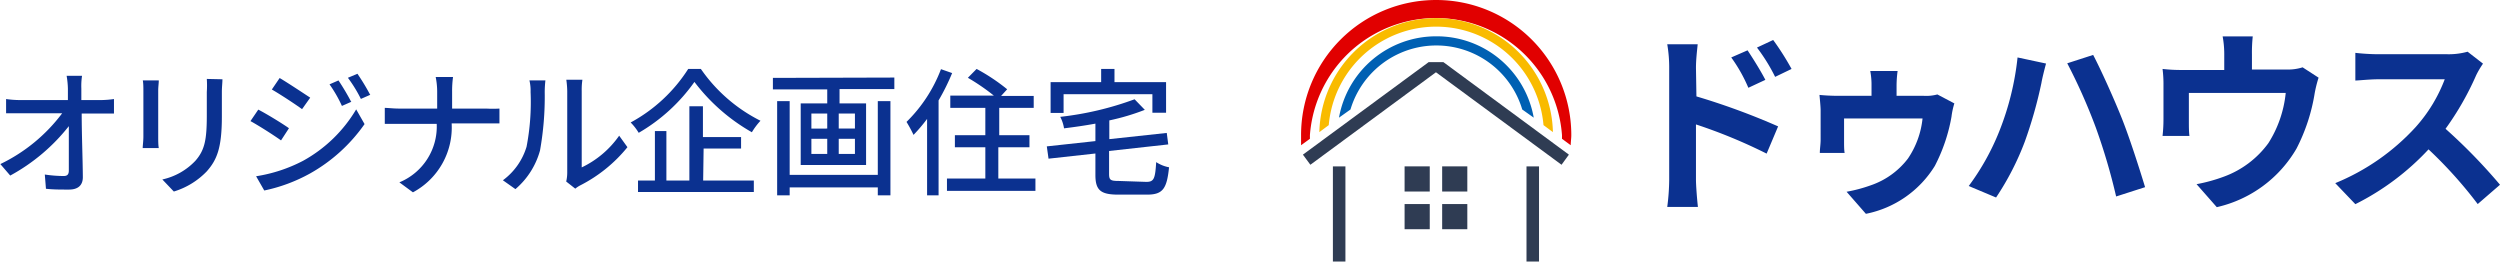
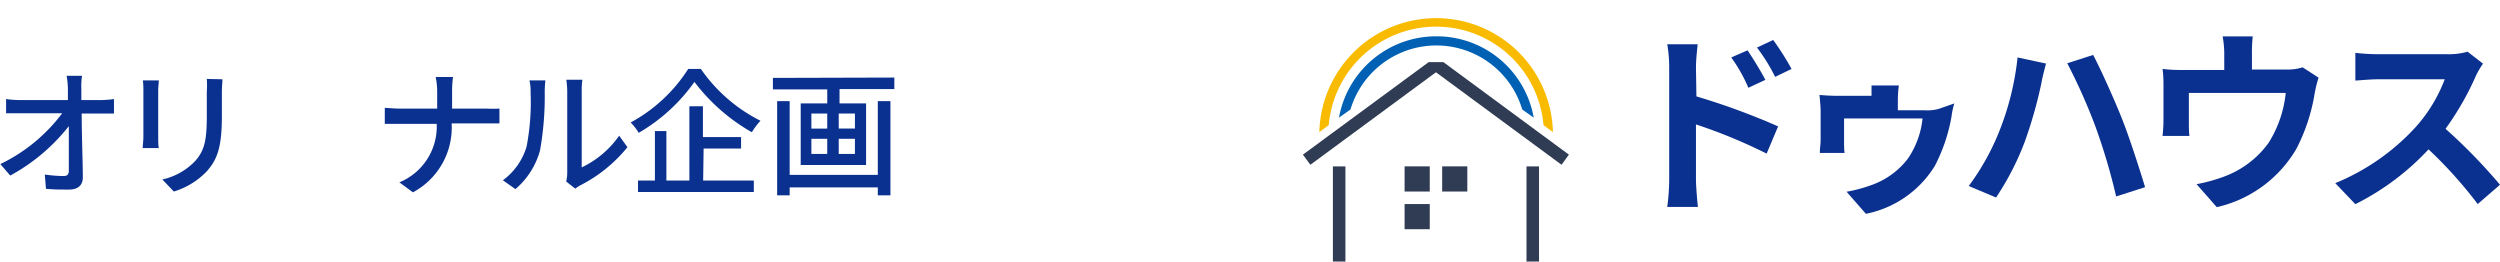
<svg xmlns="http://www.w3.org/2000/svg" viewBox="0 0 217.59 22.76">
  <defs>
    <style>.cls-1{fill:#0b3190;}.cls-2{fill:#e10000;}.cls-3{fill:#f9bb00;}.cls-4{fill:#0060b3;}.cls-5{fill:#2f3c53;}</style>
  </defs>
  <g id="レイヤー_2" data-name="レイヤー 2">
    <g id="main">
      <path class="cls-1" d="M8.8,8.71a8.76,8.76,0,0,0,1.12-.09V9.88l-1.06,0H7.11c0,1.77.09,4,.1,5.54,0,.7-.41,1.08-1.21,1.08s-1.36,0-2-.07l-.1-1.24a11.33,11.33,0,0,0,1.64.13c.33,0,.45-.15.45-.48,0-.89,0-2.41,0-3.86a16.53,16.53,0,0,1-5.1,4.3l-.86-1A14.66,14.66,0,0,0,5.41,9.86H1.75c-.42,0-.83,0-1.22,0V8.62a8.88,8.88,0,0,0,1.2.09H5.91c0-.4,0-.75,0-1a7.71,7.71,0,0,0-.11-1.11H7.14a5.86,5.86,0,0,0-.06,1.11v1Z" />
      <path class="cls-1" d="M13.82,7c0,.25-.05.55-.05.89v4c0,.32,0,.74.05,1h-1.4c0-.21.06-.63.06-1v-4c0-.22,0-.64-.05-.89Zm5.54-.1c0,.32-.05.67-.05,1.11v2.13c0,2.75-.43,3.77-1.31,4.77a6.65,6.65,0,0,1-2.87,1.76l-1-1.05A5.6,5.6,0,0,0,17,14c.84-.95,1-1.88,1-4V8A8.64,8.64,0,0,0,18,6.87Z" />
-       <path class="cls-1" d="M25.15,11.16l-.69,1.06c-.63-.45-1.91-1.27-2.66-1.68l.68-1C23.22,9.92,24.59,10.76,25.15,11.16ZM26.37,14A12.22,12.22,0,0,0,31,9.52l.73,1.28A14.35,14.35,0,0,1,27,15.09a14.17,14.17,0,0,1-4,1.49l-.71-1.24A13.17,13.17,0,0,0,26.37,14ZM27,8.5l-.71,1c-.62-.45-1.9-1.29-2.63-1.71l.68-1C25.05,7.21,26.39,8.1,27,8.5Zm3.6.35-.84.37a11.5,11.5,0,0,0-1.08-1.88L29.46,7A20.72,20.72,0,0,1,30.56,8.85Zm1.65-.61-.84.37a11.89,11.89,0,0,0-1.13-1.84l.83-.35A18.34,18.34,0,0,1,32.21,8.24Z" />
      <path class="cls-1" d="M42.32,9.45a10.41,10.41,0,0,0,1.15,0v1.29c-.21,0-.74,0-1.16,0h-3a6.4,6.4,0,0,1-3.37,6l-1.18-.87a5.25,5.25,0,0,0,3.25-5.09H34.73c-.48,0-.94,0-1.24,0V9.39c.29,0,.76.06,1.22.06h3.34V8a6.5,6.5,0,0,0-.13-1.3h1.51A9,9,0,0,0,39.35,8V9.45Z" />
      <path class="cls-1" d="M43.77,15.69a5.64,5.64,0,0,0,2.06-2.92A20.59,20.59,0,0,0,46.18,8a3.75,3.75,0,0,0-.1-1h1.39a9.43,9.43,0,0,0-.06,1A26.61,26.61,0,0,1,47,13.1a6.77,6.77,0,0,1-2.14,3.36Zm5.51.11a3.37,3.37,0,0,0,.09-.76V7.94a7.94,7.94,0,0,0-.08-1h1.4a6,6,0,0,0-.06,1v6.63a8.37,8.37,0,0,0,3.26-2.76l.72,1a12.71,12.71,0,0,1-4.08,3.31,2.44,2.44,0,0,0-.46.3Z" />
      <path class="cls-1" d="M61,6a13.88,13.88,0,0,0,5.19,4.51,5.86,5.86,0,0,0-.75,1,16.44,16.44,0,0,1-5-4.38,15.35,15.35,0,0,1-4.85,4.43,4.76,4.76,0,0,0-.7-.9A13.62,13.62,0,0,0,59.9,6Zm.2,9.71h4.41v1H55.53v-1H57v-4.3H58v4.3h2V9.25h1.18v2.68h3.32v1H61.24Z" />
      <path class="cls-1" d="M77.84,6.75v1H73.07V9h2.31v5.36H69.69V9H72V7.78H67.27v-1ZM76.4,8.8h1.1V17H76.4v-.69H68.73V17H67.64V8.8h1.09v6.42H76.4Zm-5.78,2.39H72V9.88H70.62Zm0,2.21H72V12.08H70.62Zm3.79-3.52H73v1.31h1.41Zm0,2.2H73V13.4h1.41Z" />
-       <path class="cls-1" d="M82.87,6.36a18.8,18.8,0,0,1-1.18,2.38V17h-1V10.35a14.06,14.06,0,0,1-1.18,1.39,11.6,11.6,0,0,0-.61-1.13,12.79,12.79,0,0,0,3-4.59Zm7.25,9.18v1.07h-7.7V15.54h3.34V12.82H83.11V11.77h2.65V9.39H82.71V8.32H86.5a18.3,18.3,0,0,0-2.26-1.55L85,6a16.82,16.82,0,0,1,2.66,1.77l-.53.58h2.84V9.39h-3v2.38H89.6v1.05H86.89v2.72Z" />
-       <path class="cls-1" d="M99.77,15.83c.67,0,.77-.27.86-1.72a3.07,3.07,0,0,0,1.12.45c-.19,1.85-.53,2.38-1.91,2.38h-2.5c-1.54,0-2-.38-2-1.71V13.36l-4.08.45-.15-1.07,4.23-.46V10.76c-.92.17-1.84.3-2.73.41a3.31,3.31,0,0,0-.33-1,27.38,27.38,0,0,0,6.47-1.53l.89.92a19.59,19.59,0,0,1-3.09.92v1.63l5-.54.13,1-5.15.57v2c0,.53.13.61.85.61Zm-7.2-6H91.44V7.15h4.4V6H97V7.15h4.49V9.81h-1.19V8.2H92.57Z" />
      <path class="cls-1" d="M147.65,8.39A60.58,60.58,0,0,1,154.76,11l-1,2.37a45.29,45.29,0,0,0-6.15-2.54v4.81c0,.48.09,1.67.17,2.37h-2.67a18.89,18.89,0,0,0,.17-2.37V5.91a11.93,11.93,0,0,0-.17-2.06h2.65c-.06.6-.15,1.35-.15,2.06Zm4.52-.75A13.37,13.37,0,0,0,150.68,5l1.42-.62c.48.72,1.16,1.81,1.55,2.57Zm2.33-.95a15.61,15.61,0,0,0-1.58-2.55l1.41-.66A23.22,23.22,0,0,1,155.93,6Z" />
-       <path class="cls-1" d="M170.1,9a6.4,6.4,0,0,0-.25,1.16,14.84,14.84,0,0,1-1.45,4.28,9.13,9.13,0,0,1-6,4.17l-1.68-1.92a12.91,12.91,0,0,0,2.07-.55,6.86,6.86,0,0,0,3.27-2.34,7.58,7.58,0,0,0,1.27-3.49H160.5v2c0,.32,0,.75.05,1h-2.16c0-.34.07-.76.07-1.14V9.6c0-.32-.07-1-.1-1.34.46.05,1.1.08,1.63.08h2.9v-.9a6.46,6.46,0,0,0-.11-1.26h2.38a9.55,9.55,0,0,0-.09,1.26v.9h2.36a3.72,3.72,0,0,0,1.19-.12Z" />
+       <path class="cls-1" d="M170.1,9a6.4,6.4,0,0,0-.25,1.16,14.84,14.84,0,0,1-1.45,4.28,9.13,9.13,0,0,1-6,4.17l-1.68-1.92a12.91,12.91,0,0,0,2.07-.55,6.86,6.86,0,0,0,3.27-2.34,7.58,7.58,0,0,0,1.27-3.49H160.5v2c0,.32,0,.75.05,1h-2.16c0-.34.07-.76.07-1.14V9.6c0-.32-.07-1-.1-1.34.46.05,1.1.08,1.63.08h2.9v-.9h2.38a9.55,9.55,0,0,0-.09,1.26v.9h2.36a3.72,3.72,0,0,0,1.19-.12Z" />
      <path class="cls-1" d="M175.6,5l2.48.53c-.13.47-.34,1.31-.4,1.68a38.33,38.33,0,0,1-1.45,5.12,23.87,23.87,0,0,1-2.5,4.86l-2.38-1A21,21,0,0,0,174,11.45,24.19,24.19,0,0,0,175.6,5Zm4.32.51,2.26-.73c.7,1.33,1.87,3.94,2.52,5.58s1.49,4.25,2,5.93l-2.52.81a52.92,52.92,0,0,0-1.77-6A49,49,0,0,0,179.92,5.5Z" />
      <path class="cls-1" d="M201.8,6.76a10.81,10.81,0,0,0-.34,1.36,16,16,0,0,1-1.58,4.81,10.78,10.78,0,0,1-6.94,5.1l-1.76-2a14.26,14.26,0,0,0,2.39-.66,8.33,8.33,0,0,0,3.86-2.91,10,10,0,0,0,1.51-4.37h-8.43v2.48c0,.39,0,.92.05,1.26h-2.34a13.11,13.11,0,0,0,.08-1.43V7.42A10.53,10.53,0,0,0,188.22,6a13.81,13.81,0,0,0,1.73.09h3.64V4.74a8.4,8.4,0,0,0-.14-1.57h2.62A13.42,13.42,0,0,0,196,4.74V6.05h3a4.18,4.18,0,0,0,1.41-.19Z" />
      <path class="cls-1" d="M216.11,5.54a7.88,7.88,0,0,0-.59,1,25.22,25.22,0,0,1-2.67,4.67,47.94,47.94,0,0,1,4.74,4.87l-1.94,1.68A37.67,37.67,0,0,0,211.37,13,22.3,22.3,0,0,1,205,17.77l-1.75-1.83a19.44,19.44,0,0,0,7-4.88,13.24,13.24,0,0,0,2.53-4.16H207c-.72,0-1.65.1-2,.11V4.6a18.56,18.56,0,0,0,2,.12h6a6.11,6.11,0,0,0,1.77-.22Z" />
-       <path class="cls-2" d="M125,0a11.75,11.75,0,0,0-11.76,11.76h0c0,.3,0,.59,0,.88l.77-.56c0-.11,0-.21,0-.32a11,11,0,0,1,21.94,0c0,.11,0,.21,0,.32l.76.56c0-.29.05-.58.05-.88A11.76,11.76,0,0,0,125,0Z" />
      <path class="cls-3" d="M125,1.58a10.17,10.17,0,0,0-10.17,9.92l.82-.61a9.38,9.38,0,0,1,18.69,0l.82.61A10.16,10.16,0,0,0,125,1.58Z" />
      <path class="cls-4" d="M125,3.16a8.59,8.59,0,0,0-8.46,7.08l1-.71a7.8,7.8,0,0,1,14.95,0l1,.71A8.58,8.58,0,0,0,125,3.16Z" />
      <polygon class="cls-5" points="117.1 22.76 116.01 22.76 116.01 14.48 117.1 14.48 117.1 22.76 117.1 22.76" />
      <polygon class="cls-5" points="133.95 22.76 132.86 22.76 132.86 14.48 133.95 14.48 133.95 22.76 133.95 22.76" />
      <polygon class="cls-5" points="125.63 5.41 124.34 5.41 113.4 13.46 114.05 14.34 124.98 6.29 135.91 14.34 136.55 13.46 125.63 5.41" />
      <rect class="cls-5" x="122.25" y="14.48" width="2.19" height="2.19" />
      <rect class="cls-5" x="125.52" y="14.48" width="2.19" height="2.19" />
      <rect class="cls-5" x="122.25" y="17.76" width="2.19" height="2.19" />
-       <rect class="cls-5" x="125.52" y="17.76" width="2.19" height="2.19" />
    </g>
  </g>
</svg>